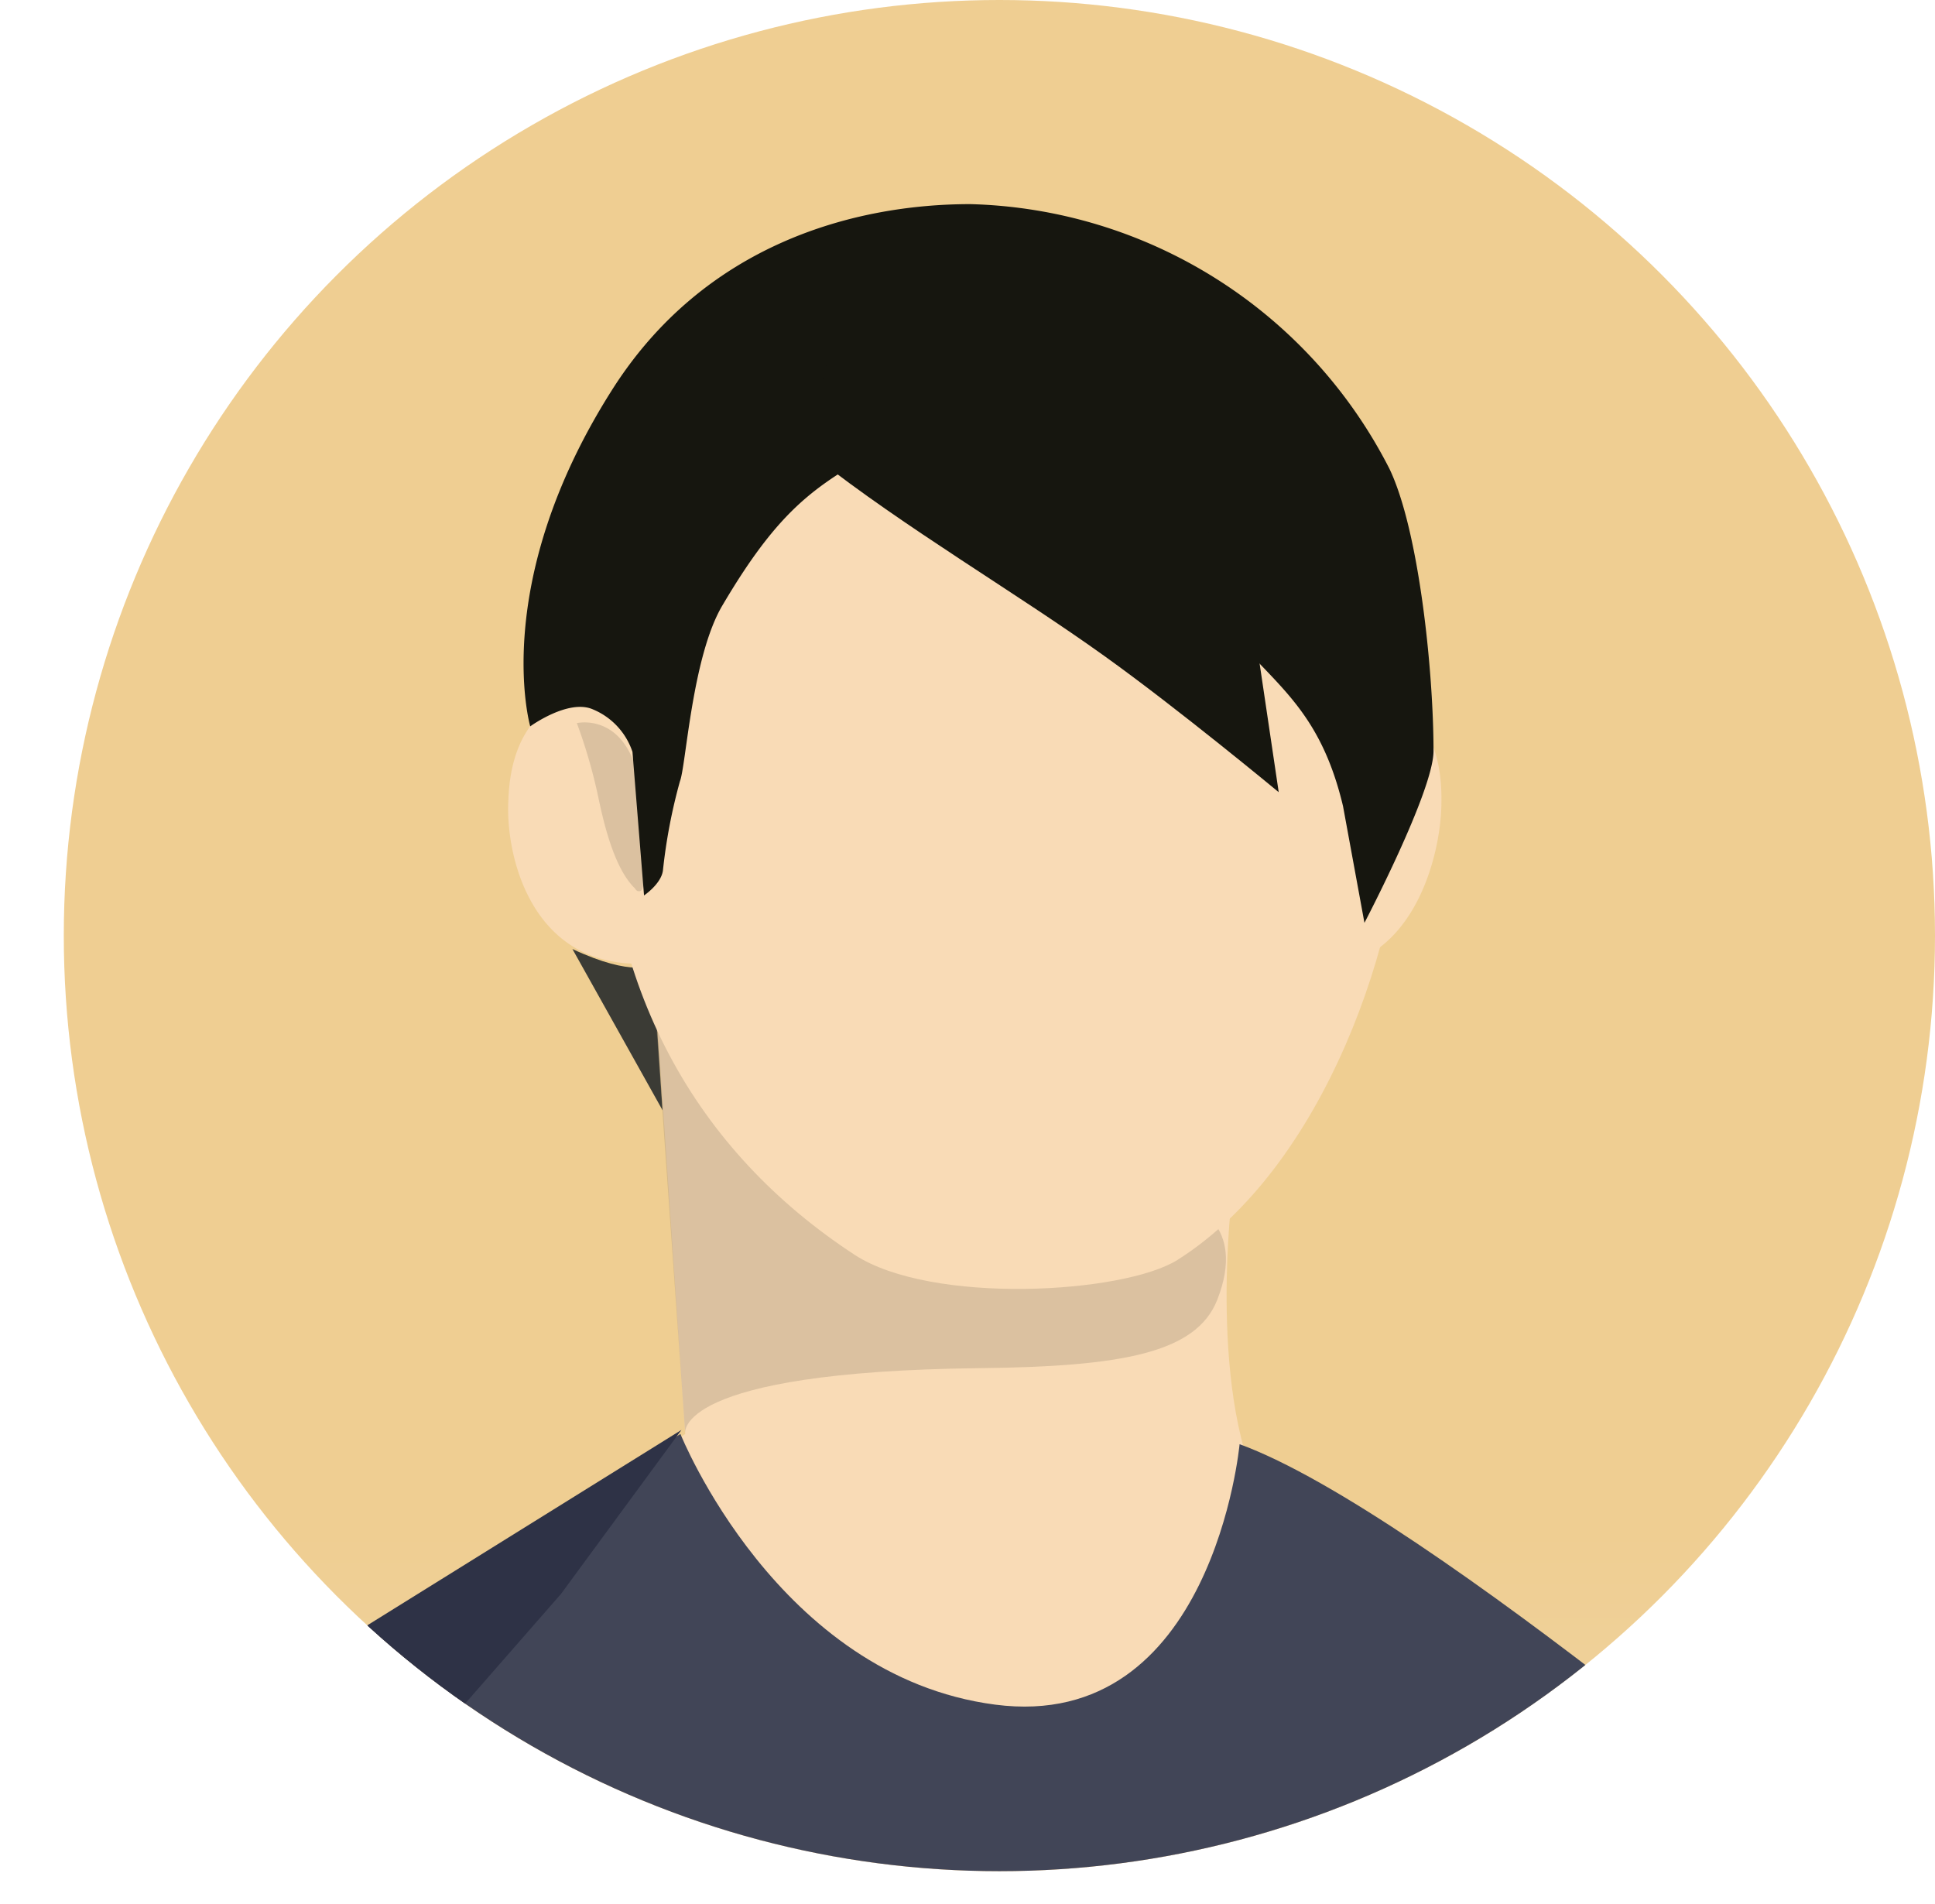
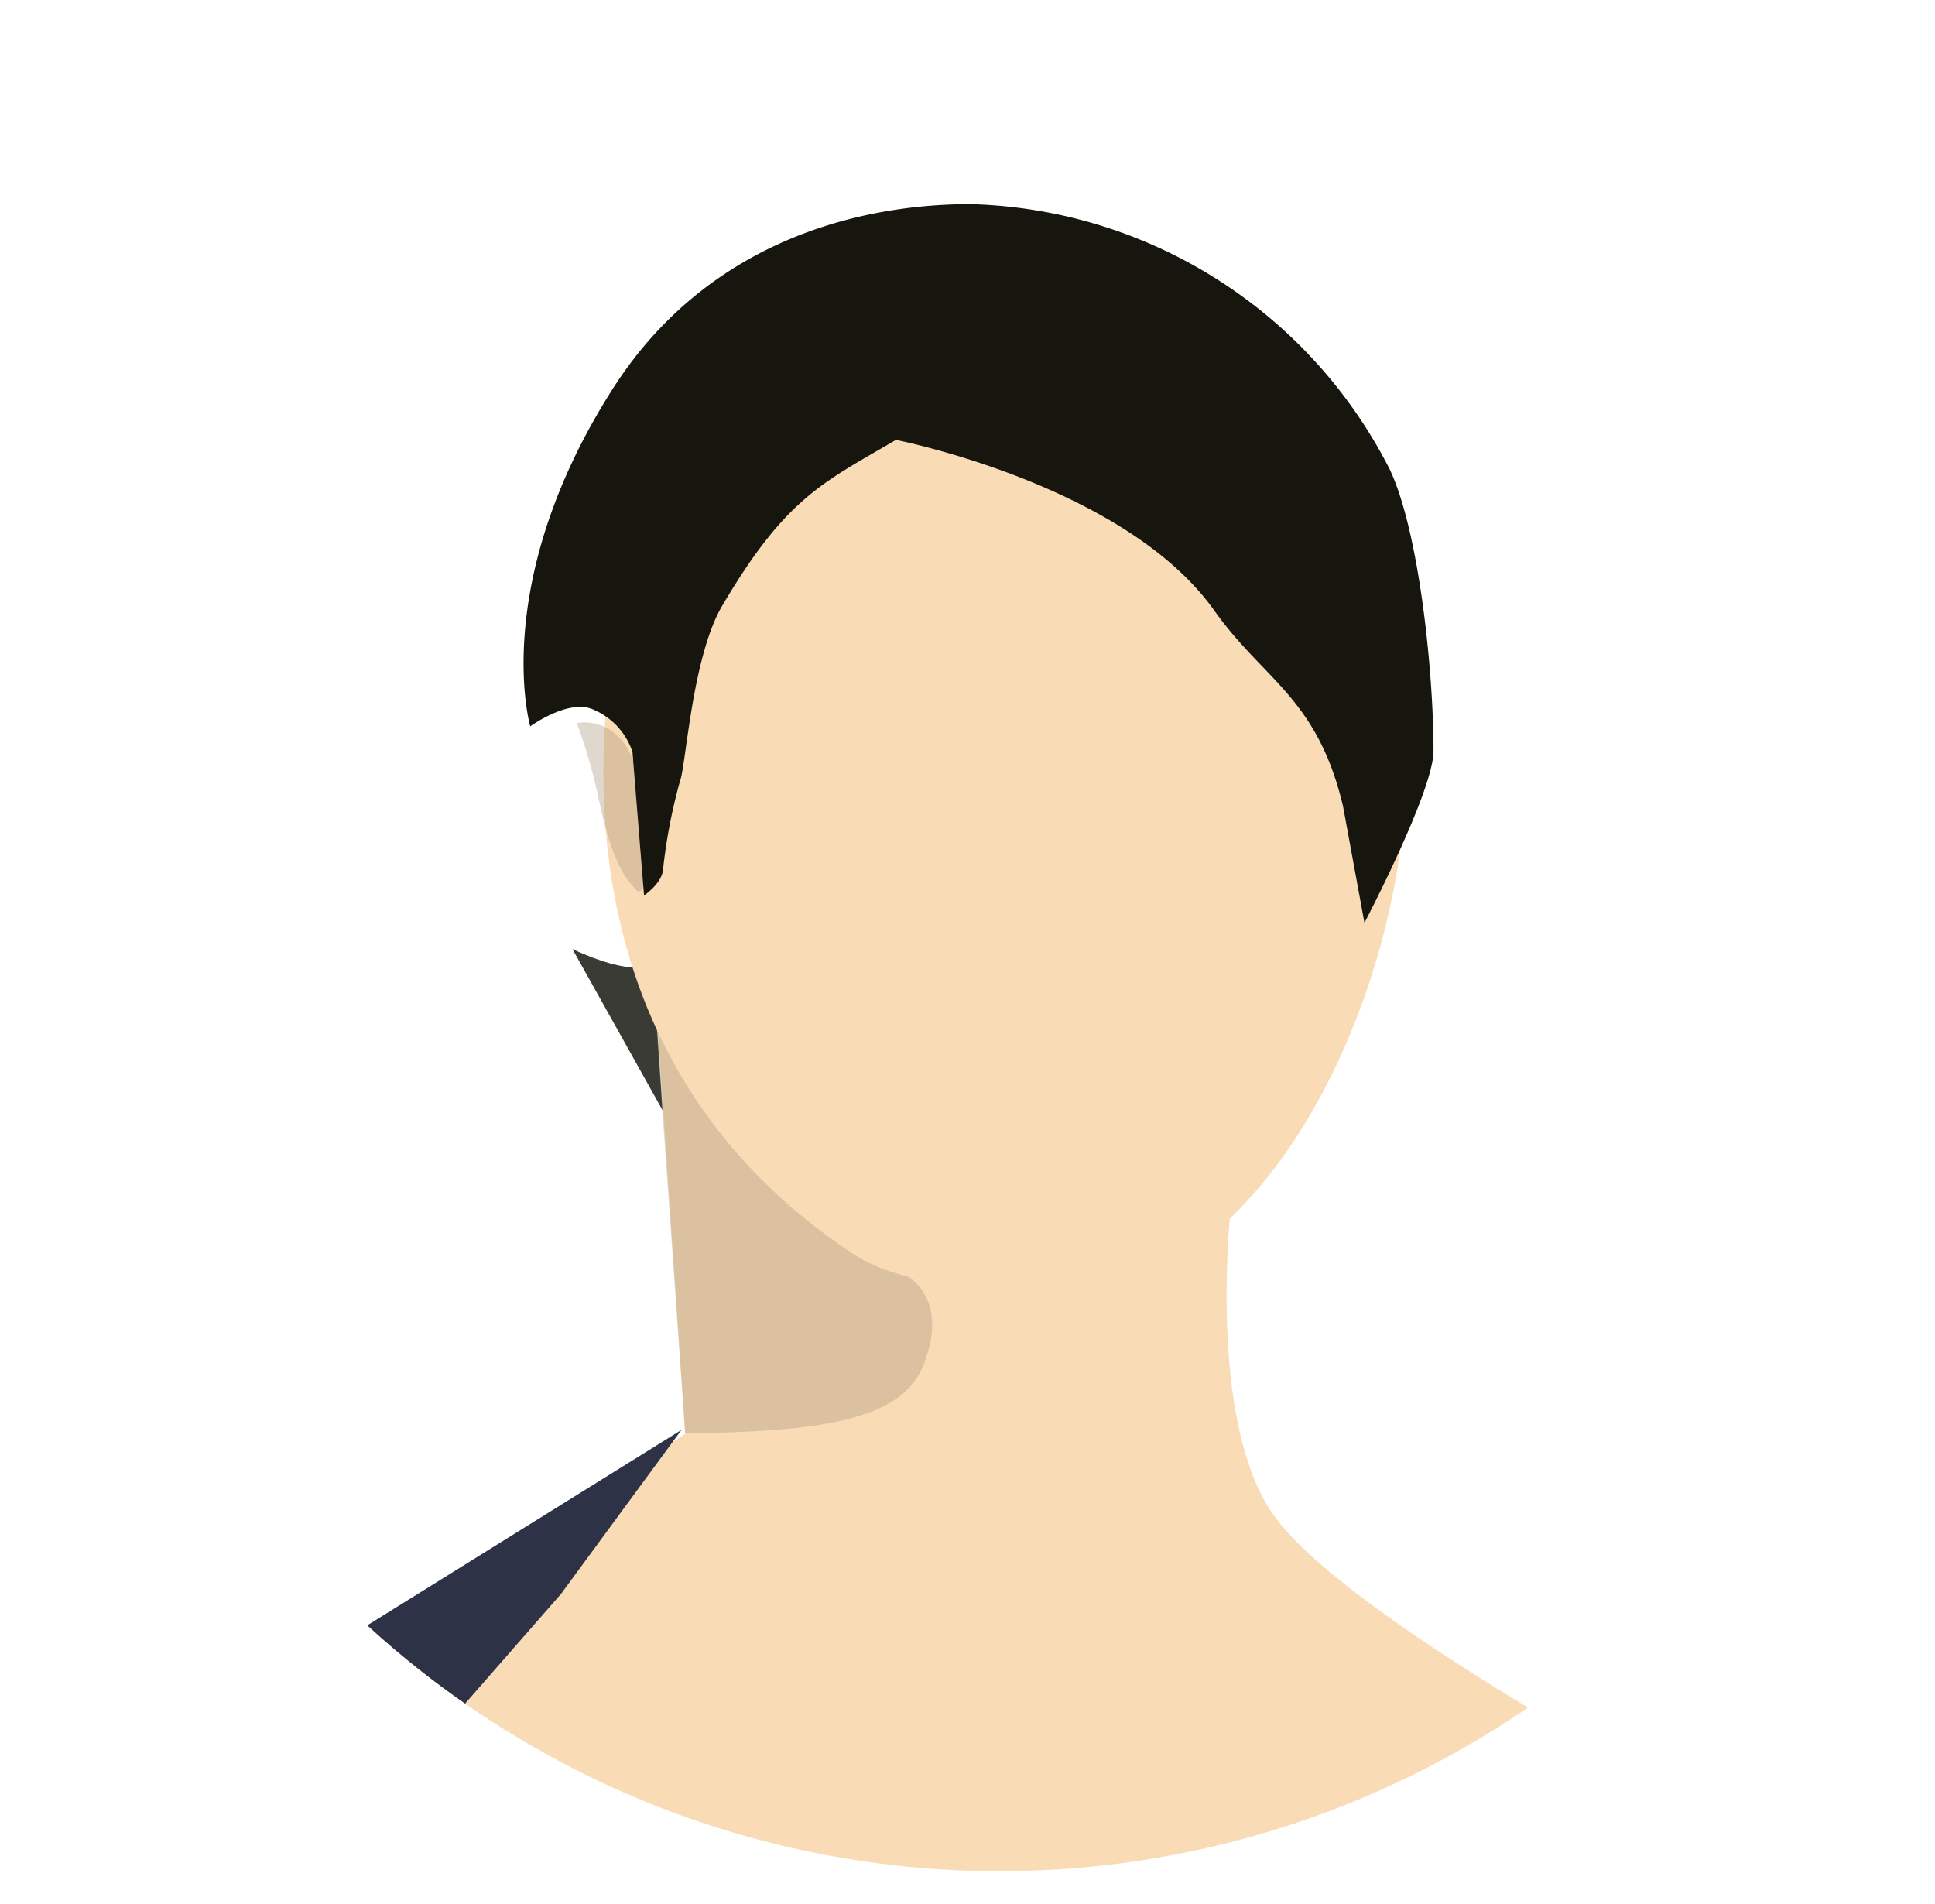
<svg xmlns="http://www.w3.org/2000/svg" viewBox="0 0 113.75 111.93">
  <defs>
    <style>.cls-1{fill:url(#名称未設定グラデーション_11);}.cls-2{clip-path:url(#clip-path);}.cls-3{fill:#3b3b35;}.cls-4{fill:#f9dbb6;}.cls-5{fill:#414557;}.cls-6{fill:#a8957c;opacity:0.36;}.cls-7{fill:#2e3246;}.cls-8{fill:#16160f;}</style>
    <linearGradient id="名称未設定グラデーション_11" x1="55" y1="140.64" x2="55" y2="82.49" gradientUnits="userSpaceOnUse">
      <stop offset="0.12" stop-color="#efdbb6" />
      <stop offset="0.87" stop-color="#efce92" />
    </linearGradient>
    <clipPath id="clip-path" transform="translate(3.75)">
      <circle class="cls-1" cx="55" cy="55" r="55" />
    </clipPath>
  </defs>
  <g id="レイヤー_2" data-name="レイヤー 2">
    <g id="レイヤー_7" data-name="レイヤー 7">
-       <circle class="cls-1" cx="58.75" cy="55" r="55" />
      <g class="cls-2">
        <path class="cls-3" d="M35.2,65.27l-.57-8.55s-1.15.75-4.73-.93Z" transform="translate(3.75)" />
        <path class="cls-4" d="M34.65,56.6l1.88,27.7-23,14.79s-7.73,3-8.77,11.31l99-.25S76.12,96.26,71.07,89c-3.9-5.63-2.45-18.17-2.45-18.17Z" transform="translate(3.75)" />
-         <path class="cls-5" d="M69.12,84.9c11,4,37.17,26.62,37.17,26.62l-110,.21L11.8,99.3l24.45-15s5.7,14.24,18.5,15.91S69.12,84.9,69.12,84.9Z" transform="translate(3.75)" />
-         <path class="cls-6" d="M34.62,57.26l1.91,27s-.69-3.62,17.27-3.83c8.41-.09,12.76-.89,14-4,1.8-4.55-1.66-5.62-1.66-5.62Z" transform="translate(3.75)" />
+         <path class="cls-6" d="M34.62,57.26l1.91,27c8.41-.09,12.76-.89,14-4,1.8-4.55-1.66-5.62-1.66-5.62Z" transform="translate(3.75)" />
        <path class="cls-4" d="M78.87,45.9C78.75,55.3,74,68.66,65.48,74.06c-3.17,2-14.47,2.66-19-.3-9.32-6.1-14.76-15.69-14.76-28.44,0-16.6,9.38-30.06,23.57-30.06S79.07,29.29,78.87,45.9Z" transform="translate(3.75)" />
        <polygon class="cls-7" points="0 111.72 15.56 99.3 40.06 84.06 32.98 93.7 17.04 111.93 0 111.72" />
-         <path class="cls-4" d="M28.51,41.6a5.93,5.93,0,0,1,4.58-.89c1.34.34,2.78,1.12,2.91,2.95a57.91,57.91,0,0,1,.19,6.12c-.1.69,3.6,1.35,4.29,1.52.18.05.48-.63.85-1.76a7,7,0,0,1-.16,1.17,7.72,7.72,0,0,1-9.3,5.73C27.18,55.33,26,50,26.13,47.14,26.17,46.18,26.27,43.23,28.51,41.6Z" transform="translate(3.75)" />
        <path class="cls-6" d="M30.16,42.51s3.53-.84,3.86,5c.22,4,.1,4.81-.12,4.87s-.27-.09-.35-.18c-1.33-1.31-1.92-4.37-2.2-5.66A31,31,0,0,0,30.16,42.51Z" transform="translate(3.75)" />
-         <path class="cls-4" d="M79.16,41.91a4.85,4.85,0,0,0-4.1-.88A3.47,3.47,0,0,0,72.25,44c-.3,2.42-.58,5.43-.54,6.12s-3.34,1.35-4,1.52c-.17.05-.4-.63-.67-1.77A6.75,6.75,0,0,0,67.15,51c.64,4.15,4.26,6.71,8.08,5.73,4.31-1.11,5.67-6.49,5.75-9.3C81,46.49,81.08,43.55,79.16,41.91Z" transform="translate(3.75)" />
        <path class="cls-8" d="M75.2,47.39C73.68,41,70.54,40,67.61,35.86c-5.26-7.37-18.69-10-18.69-10-4.29,2.51-6.47,3.4-10.19,9.71-1.8,3-2.15,9.46-2.51,10.36a32.31,32.31,0,0,0-1,5.25c-.11.79-1.11,1.46-1.11,1.46l-.68-8.44a4.11,4.11,0,0,0-2.33-2.5c-1.44-.63-3.68,1-3.68,1S25,34.36,32.18,23C37.65,14.3,46.55,12,53.29,12A28.48,28.48,0,0,1,77.93,27.56c1.73,3.6,2.59,11.87,2.59,16.59,0,2.35-4.06,10.1-4.06,10.1Z" transform="translate(3.75)" />
-         <path class="cls-8" d="M44.18,26.88c5.2,4.11,11.86,8,17,11.69,4.33,3.1,10.24,8,10.24,8L69.83,35.86l-7-12.56L44.94,20.92l-1.3,5.52" transform="translate(3.75)" />
      </g>
    </g>
  </g>
</svg>